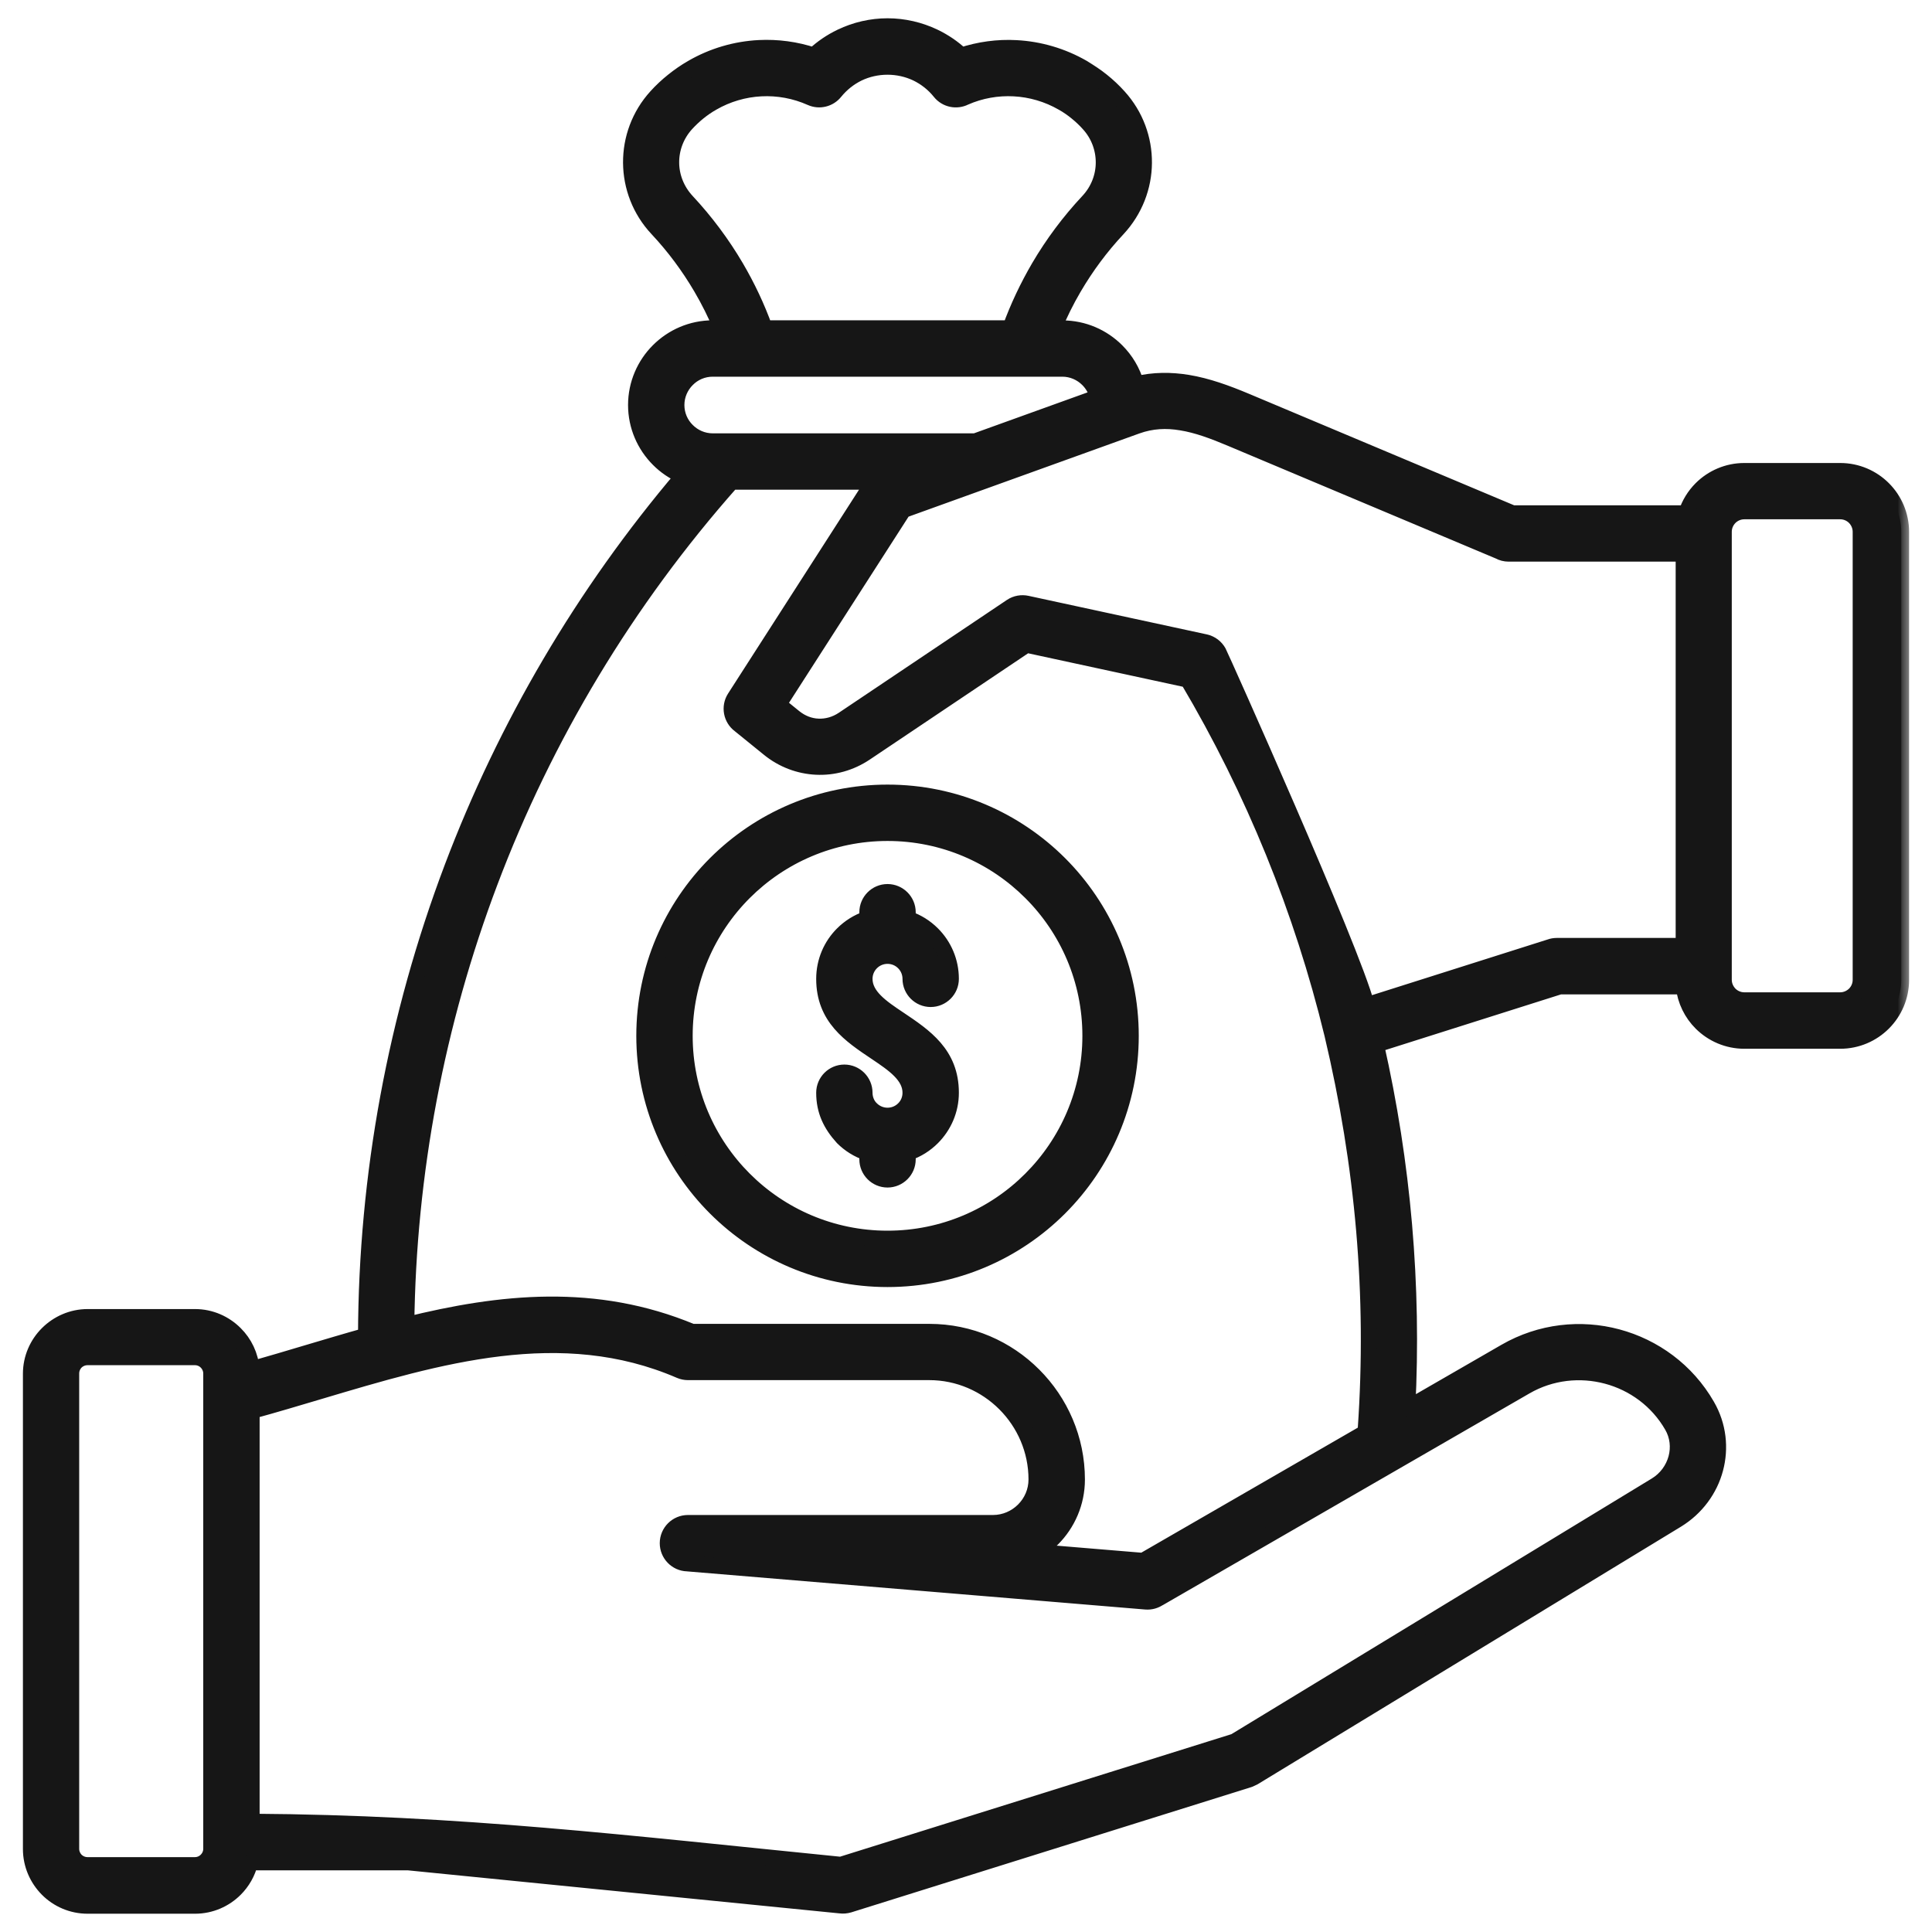
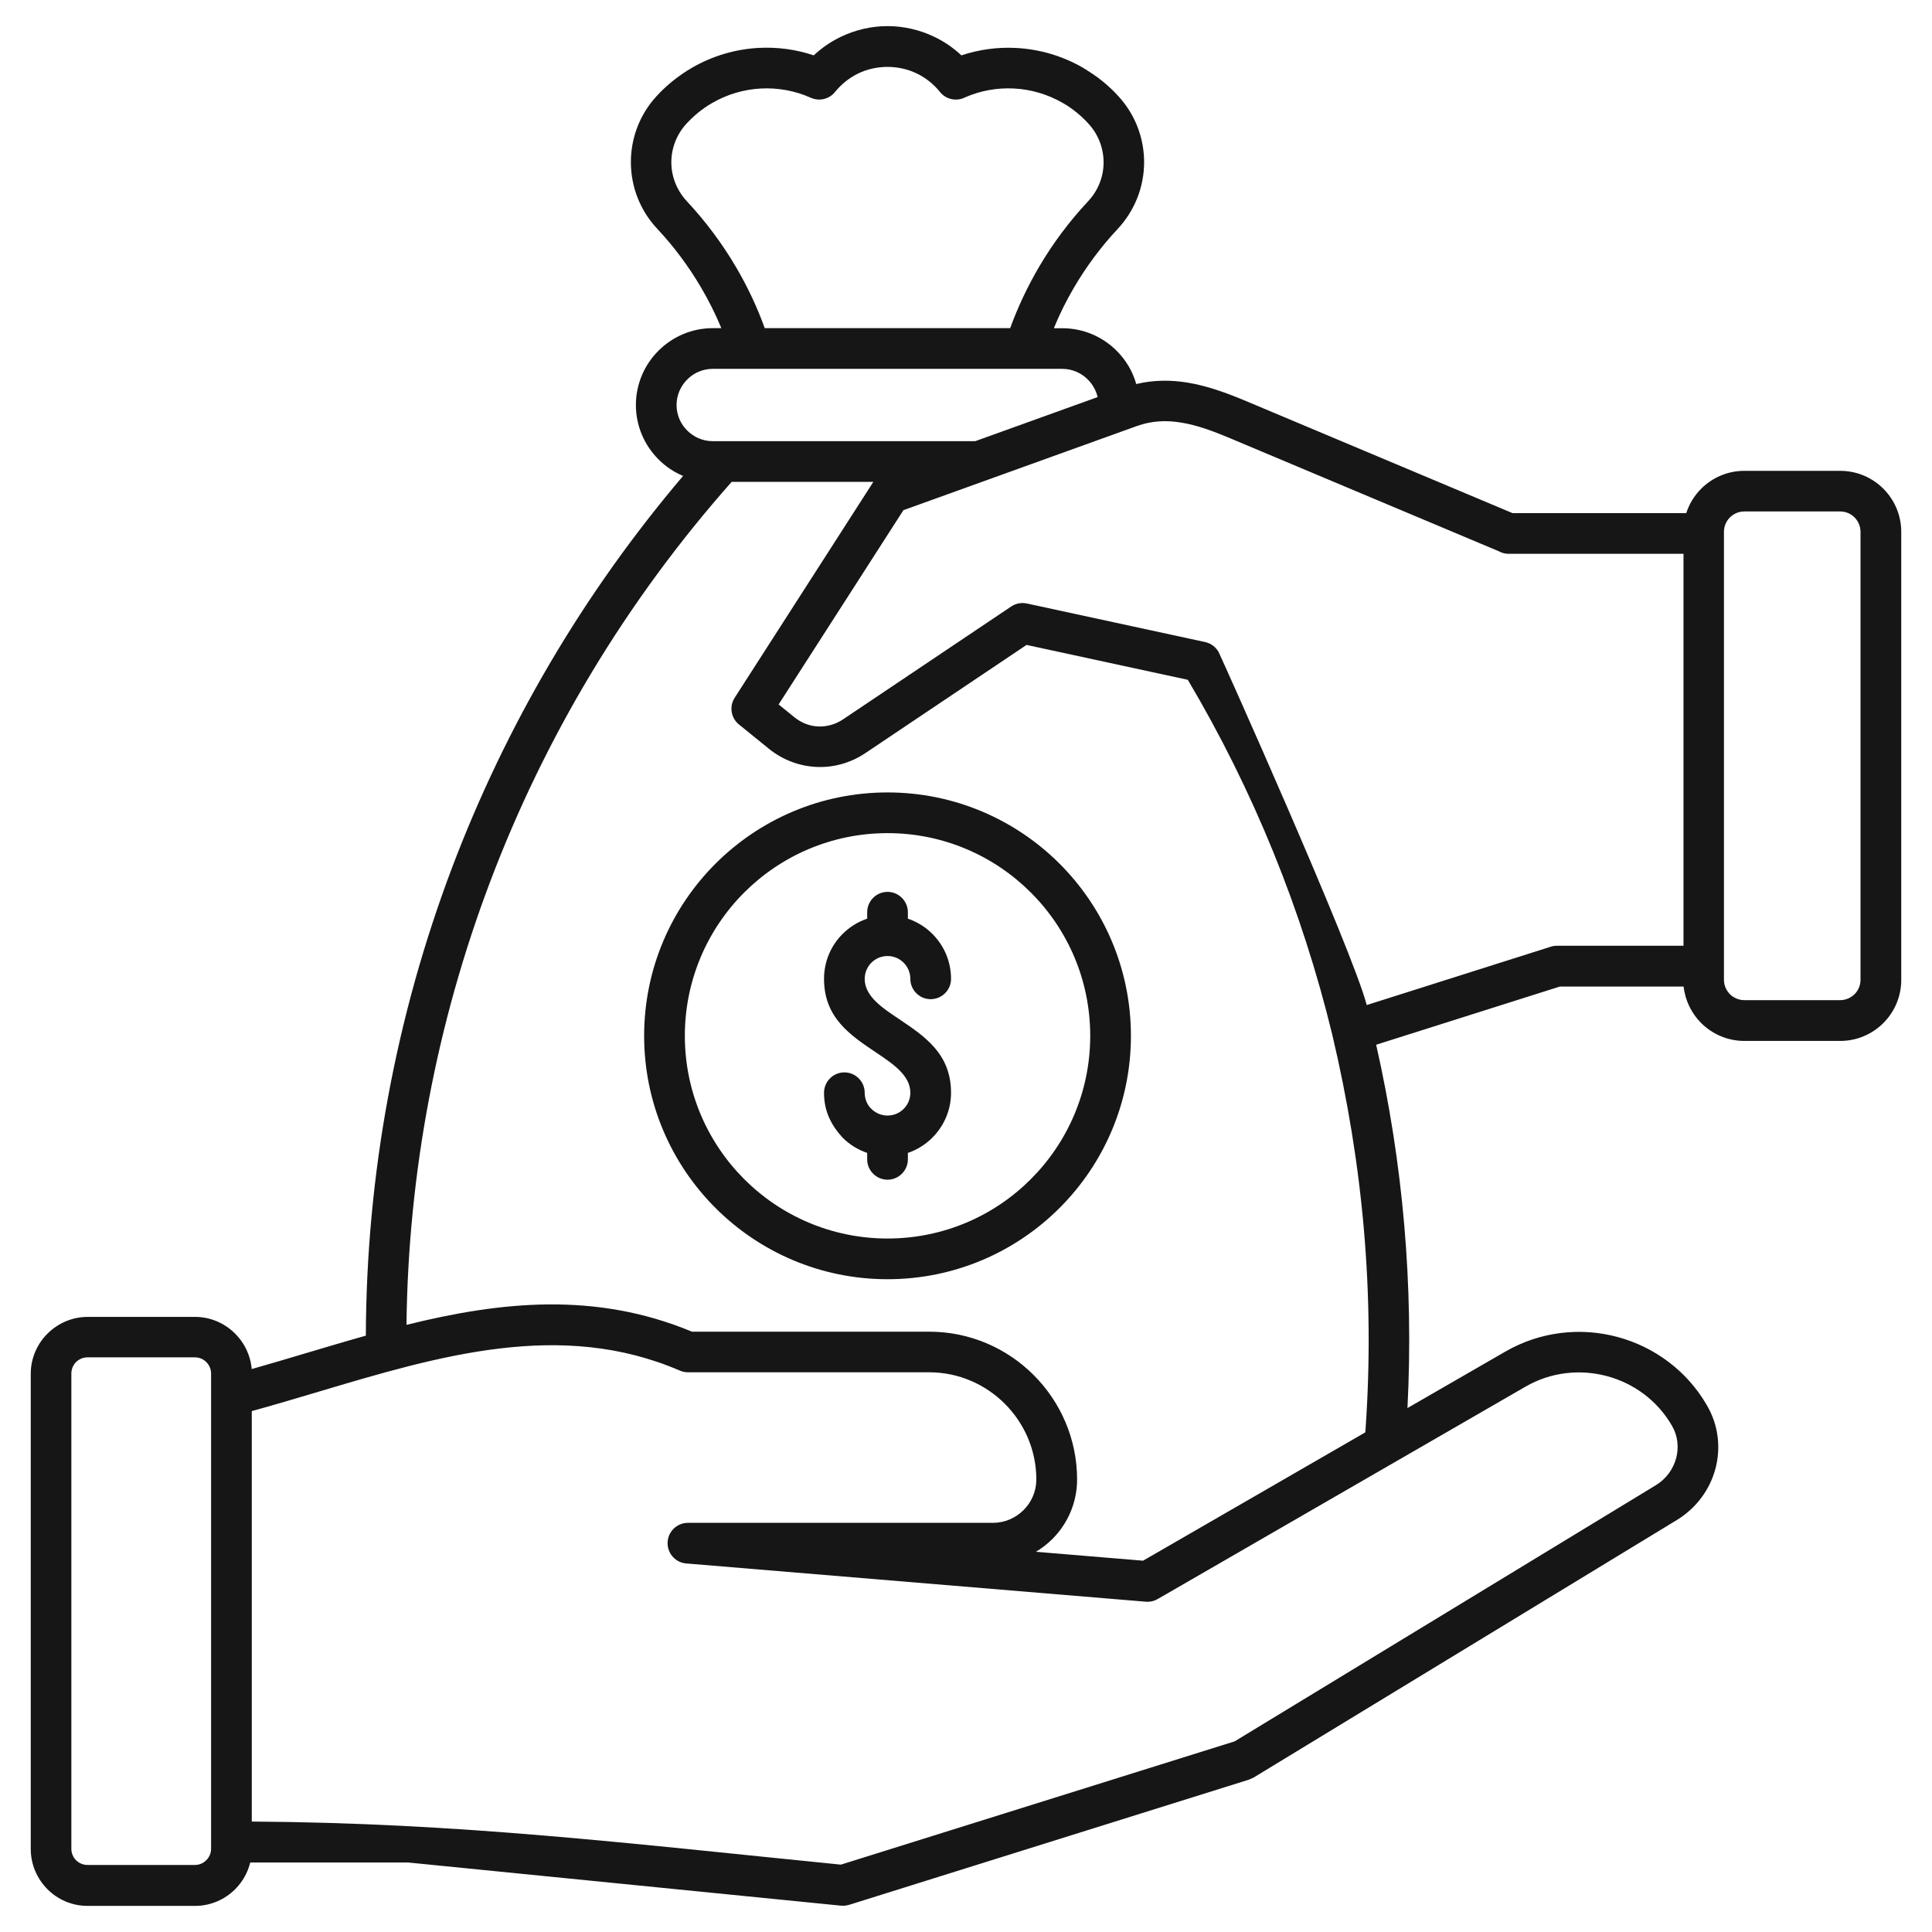
<svg xmlns="http://www.w3.org/2000/svg" width="74" height="74" viewBox="0 0 74 74" fill="none">
  <mask id="path-1-outside-1_292_7124" maskUnits="userSpaceOnUse" x="0.178" y="0" width="73" height="74" fill="black">
    <rect fill="white" x="0.178" width="73" height="74" />
    <path d="M9.641 52.438C10.344 52.24 11.054 52.027 11.763 51.816C12.512 51.594 13.261 51.369 14.013 51.159C14.031 45.012 15.158 38.938 17.316 33.23C19.362 27.822 22.334 22.738 26.164 18.229C25.808 18.08 25.488 17.864 25.22 17.593C24.688 17.06 24.356 16.323 24.356 15.513C24.356 14.704 24.688 13.964 25.22 13.434C25.753 12.901 26.49 12.569 27.3 12.569H27.629C27.406 12.033 27.148 11.516 26.855 11.017C26.38 10.207 25.817 9.449 25.175 8.764C24.508 8.054 24.17 7.144 24.164 6.234C24.158 5.326 24.48 4.416 25.138 3.694C25.33 3.481 25.549 3.277 25.784 3.089C26.006 2.912 26.249 2.741 26.511 2.592C27.303 2.133 28.183 1.88 29.072 1.834C29.775 1.798 30.487 1.892 31.169 2.12C31.48 1.828 31.83 1.591 32.211 1.408C32.765 1.143 33.374 1 33.995 1C34.616 1 35.228 1.143 35.782 1.408C36.163 1.591 36.513 1.828 36.823 2.12C37.505 1.895 38.218 1.798 38.921 1.837C39.81 1.883 40.69 2.139 41.481 2.595C41.74 2.757 41.968 2.9 42.209 3.095C42.44 3.28 42.657 3.484 42.851 3.7C43.506 4.422 43.829 5.332 43.822 6.24C43.816 7.147 43.475 8.054 42.812 8.767C42.169 9.452 41.606 10.213 41.131 11.023C40.842 11.516 40.583 12.036 40.364 12.572H40.693C41.503 12.572 42.239 12.904 42.772 13.437C43.122 13.787 43.384 14.222 43.521 14.71C44.194 14.548 44.846 14.551 45.488 14.655C46.246 14.78 46.983 15.05 47.732 15.364L57.934 19.654H64.587C64.702 19.298 64.9 18.978 65.159 18.719C65.582 18.296 66.17 18.034 66.812 18.034H70.484C71.129 18.034 71.714 18.296 72.137 18.719C72.56 19.142 72.822 19.727 72.822 20.372V37.532C72.822 38.177 72.56 38.762 72.137 39.185C71.714 39.608 71.129 39.87 70.484 39.87H66.812C66.17 39.87 65.582 39.608 65.159 39.185C64.793 38.82 64.547 38.329 64.486 37.788H59.743L52.71 40.016C53.739 44.556 54.15 49.238 53.909 53.932L57.66 51.768C59.009 50.991 60.553 50.833 61.95 51.208C63.347 51.582 64.611 52.489 65.387 53.841C65.829 54.605 65.914 55.473 65.704 56.258C65.494 57.047 64.979 57.762 64.224 58.222L48.018 68.083L47.845 68.162L32.522 72.96C32.409 72.994 32.29 73.003 32.181 72.988L15.636 71.338H9.584C9.489 71.73 9.285 72.084 9.008 72.361C8.616 72.753 8.071 73 7.471 73H3.355C2.755 73 2.21 72.756 1.817 72.361C1.424 71.965 1.178 71.42 1.178 70.823V52.617C1.178 52.02 1.424 51.475 1.817 51.083C2.213 50.687 2.761 50.44 3.355 50.44H7.471C8.068 50.44 8.612 50.687 9.005 51.08C9.365 51.436 9.599 51.917 9.642 52.45L9.641 52.438ZM33.994 30.352C36.567 30.352 38.899 31.397 40.586 33.083C42.272 34.77 43.317 37.102 43.317 39.675C43.317 42.247 42.272 44.58 40.586 46.266C38.899 47.953 36.567 48.997 33.994 48.997C31.422 48.997 29.089 47.953 27.403 46.266C25.716 44.58 24.672 42.247 24.672 39.675C24.672 37.102 25.716 34.77 27.403 33.083C29.09 31.397 31.422 30.352 33.994 30.352ZM39.483 34.185C38.08 32.782 36.138 31.911 33.994 31.911C31.851 31.911 29.908 32.782 28.505 34.185C27.101 35.589 26.231 37.532 26.231 39.675C26.231 41.818 27.101 43.761 28.505 45.164C29.908 46.568 31.851 47.438 33.994 47.438C36.138 47.438 38.08 46.571 39.483 45.164C40.887 43.761 41.758 41.818 41.758 39.675C41.758 37.532 40.89 35.589 39.483 34.185ZM33.215 34.941C33.215 34.511 33.565 34.161 33.994 34.161C34.423 34.161 34.774 34.511 34.774 34.941V35.187C35.133 35.309 35.453 35.51 35.714 35.772C36.156 36.213 36.427 36.822 36.427 37.492C36.427 37.921 36.077 38.271 35.647 38.271C35.218 38.271 34.868 37.921 34.868 37.492C34.868 37.251 34.77 37.032 34.612 36.874C34.454 36.715 34.235 36.618 33.994 36.618C33.754 36.618 33.535 36.715 33.376 36.874C33.218 37.032 33.12 37.251 33.12 37.492C33.12 38.153 33.775 38.591 34.426 39.026C35.425 39.696 36.427 40.366 36.427 41.855C36.427 42.525 36.153 43.13 35.714 43.572C35.453 43.834 35.133 44.038 34.774 44.159V44.406C34.774 44.835 34.423 45.185 33.994 45.185C33.565 45.185 33.215 44.835 33.215 44.406V44.159C32.856 44.038 32.536 43.837 32.274 43.575C31.817 43.072 31.562 42.546 31.562 41.855C31.562 41.425 31.912 41.075 32.341 41.075C32.77 41.075 33.12 41.425 33.12 41.855C33.12 42.083 33.209 42.318 33.376 42.473C33.541 42.637 33.763 42.728 33.994 42.728C34.226 42.728 34.448 42.637 34.612 42.473C34.771 42.318 34.868 42.098 34.868 41.855C34.868 41.194 34.214 40.756 33.562 40.317C32.56 39.647 31.562 38.978 31.562 37.492C31.562 36.822 31.833 36.21 32.274 35.772C32.536 35.51 32.856 35.309 33.215 35.187V34.941ZM66.031 37.528C66.031 37.742 66.12 37.936 66.26 38.08C66.4 38.219 66.598 38.308 66.811 38.308H70.483C70.696 38.308 70.891 38.219 71.034 38.08C71.174 37.939 71.262 37.745 71.262 37.528V20.369C71.262 20.156 71.174 19.961 71.034 19.818C70.894 19.678 70.699 19.59 70.483 19.59H66.811C66.598 19.59 66.4 19.678 66.26 19.818C66.12 19.958 66.031 20.153 66.031 20.369V37.528ZM64.473 21.212H57.784C57.65 21.212 57.525 21.179 57.416 21.118L47.131 16.792C46.48 16.518 45.853 16.283 45.241 16.186C44.677 16.091 44.114 16.113 43.539 16.32L34.603 19.541L29.823 26.982L30.423 27.469C30.697 27.691 31.016 27.813 31.339 27.825C31.662 27.84 31.997 27.749 32.289 27.554L38.734 23.228C38.917 23.106 39.133 23.073 39.331 23.115L46.16 24.592C46.391 24.644 46.571 24.787 46.678 24.979C46.742 25.091 51.792 36.35 52.349 38.496L59.367 36.271C59.449 36.24 59.541 36.225 59.632 36.225H64.482V21.212L64.473 21.212ZM42.041 15.209C41.98 14.95 41.849 14.718 41.666 14.536C41.417 14.286 41.069 14.128 40.689 14.128H27.299C26.918 14.128 26.571 14.283 26.322 14.536C26.072 14.785 25.914 15.133 25.914 15.513C25.914 15.894 26.069 16.241 26.322 16.49C26.571 16.74 26.918 16.898 27.299 16.898H37.355L42.041 15.209ZM33.446 18.457H28.024C23.984 23.018 20.872 28.221 18.772 33.777C16.726 39.184 15.636 44.93 15.569 50.745C19.164 49.853 22.803 49.463 26.505 51.007H35.596C37.154 51.007 38.57 51.643 39.593 52.669C40.619 53.695 41.255 55.111 41.255 56.669C41.255 57.555 40.893 58.362 40.312 58.944C40.123 59.132 39.91 59.3 39.678 59.437L43.782 59.778L52.292 54.864L52.304 54.742C52.66 49.597 52.213 44.628 51.025 39.614C49.871 34.867 48.014 30.285 45.496 26.038L39.319 24.702L33.151 28.842C32.575 29.229 31.918 29.406 31.269 29.375C30.621 29.345 29.978 29.11 29.442 28.672L28.331 27.771C28.005 27.53 27.917 27.073 28.139 26.727L33.437 18.479L33.452 18.454L33.446 18.457ZM29.294 12.569H38.692C38.985 11.762 39.356 10.98 39.791 10.234C40.321 9.33 40.955 8.48 41.679 7.707C42.069 7.29 42.267 6.76 42.27 6.233C42.273 5.704 42.084 5.168 41.7 4.748C41.557 4.586 41.399 4.44 41.235 4.306C41.07 4.172 40.888 4.044 40.702 3.941C40.126 3.609 39.484 3.423 38.839 3.39C38.202 3.356 37.557 3.469 36.96 3.731C36.64 3.892 36.239 3.816 36.004 3.524C35.761 3.219 35.45 2.976 35.109 2.811C34.768 2.65 34.387 2.562 33.992 2.562C33.599 2.562 33.215 2.65 32.877 2.811C32.536 2.976 32.229 3.219 31.982 3.524C31.766 3.792 31.389 3.892 31.06 3.746C30.454 3.475 29.796 3.356 29.148 3.39C28.502 3.423 27.86 3.609 27.285 3.941C27.102 4.044 26.922 4.169 26.755 4.303C26.59 4.437 26.432 4.586 26.286 4.745C25.902 5.168 25.71 5.701 25.714 6.23C25.717 6.757 25.918 7.287 26.307 7.707C27.029 8.48 27.662 9.33 28.192 10.231C28.627 10.974 28.999 11.756 29.291 12.569H29.294ZM44.391 61.215C44.248 61.312 44.075 61.364 43.889 61.349L26.325 59.887C25.905 59.875 25.57 59.528 25.57 59.108C25.57 58.678 25.92 58.328 26.349 58.328H38.034C38.488 58.328 38.905 58.14 39.206 57.838C39.508 57.537 39.694 57.123 39.694 56.666C39.694 55.54 39.231 54.511 38.488 53.768C37.745 53.025 36.719 52.562 35.593 52.562H26.35C26.246 52.562 26.143 52.541 26.042 52.498C21.491 50.534 16.82 51.929 12.205 53.305C11.355 53.558 10.503 53.813 9.644 54.048V69.77C17.603 69.819 24.009 70.601 32.207 71.42L47.29 66.698L63.414 56.892C63.816 56.651 64.087 56.27 64.2 55.853C64.309 55.445 64.267 54.998 64.041 54.611C63.481 53.637 62.565 52.979 61.548 52.708C60.531 52.437 59.408 52.547 58.434 53.11C53.754 55.811 49.071 58.514 44.392 61.218L44.391 61.215ZM8.085 52.608C8.085 52.44 8.015 52.285 7.903 52.172C7.793 52.06 7.638 51.99 7.467 51.99H3.351C3.181 51.99 3.025 52.06 2.913 52.169C2.803 52.282 2.733 52.437 2.733 52.608V70.814C2.733 70.984 2.803 71.139 2.913 71.252C3.025 71.362 3.181 71.432 3.351 71.432H7.467C7.638 71.432 7.79 71.362 7.903 71.249C8.015 71.136 8.085 70.984 8.085 70.814V52.608Z" />
  </mask>
  <path d="M9.641 52.438C10.344 52.24 11.054 52.027 11.763 51.816C12.512 51.594 13.261 51.369 14.013 51.159C14.031 45.012 15.158 38.938 17.316 33.23C19.362 27.822 22.334 22.738 26.164 18.229C25.808 18.08 25.488 17.864 25.22 17.593C24.688 17.06 24.356 16.323 24.356 15.513C24.356 14.704 24.688 13.964 25.22 13.434C25.753 12.901 26.49 12.569 27.3 12.569H27.629C27.406 12.033 27.148 11.516 26.855 11.017C26.38 10.207 25.817 9.449 25.175 8.764C24.508 8.054 24.17 7.144 24.164 6.234C24.158 5.326 24.48 4.416 25.138 3.694C25.33 3.481 25.549 3.277 25.784 3.089C26.006 2.912 26.249 2.741 26.511 2.592C27.303 2.133 28.183 1.88 29.072 1.834C29.775 1.798 30.487 1.892 31.169 2.12C31.48 1.828 31.83 1.591 32.211 1.408C32.765 1.143 33.374 1 33.995 1C34.616 1 35.228 1.143 35.782 1.408C36.163 1.591 36.513 1.828 36.823 2.12C37.505 1.895 38.218 1.798 38.921 1.837C39.81 1.883 40.69 2.139 41.481 2.595C41.74 2.757 41.968 2.9 42.209 3.095C42.44 3.28 42.657 3.484 42.851 3.7C43.506 4.422 43.829 5.332 43.822 6.24C43.816 7.147 43.475 8.054 42.812 8.767C42.169 9.452 41.606 10.213 41.131 11.023C40.842 11.516 40.583 12.036 40.364 12.572H40.693C41.503 12.572 42.239 12.904 42.772 13.437C43.122 13.787 43.384 14.222 43.521 14.71C44.194 14.548 44.846 14.551 45.488 14.655C46.246 14.78 46.983 15.05 47.732 15.364L57.934 19.654H64.587C64.702 19.298 64.9 18.978 65.159 18.719C65.582 18.296 66.17 18.034 66.812 18.034H70.484C71.129 18.034 71.714 18.296 72.137 18.719C72.56 19.142 72.822 19.727 72.822 20.372V37.532C72.822 38.177 72.56 38.762 72.137 39.185C71.714 39.608 71.129 39.87 70.484 39.87H66.812C66.17 39.87 65.582 39.608 65.159 39.185C64.793 38.82 64.547 38.329 64.486 37.788H59.743L52.71 40.016C53.739 44.556 54.15 49.238 53.909 53.932L57.66 51.768C59.009 50.991 60.553 50.833 61.95 51.208C63.347 51.582 64.611 52.489 65.387 53.841C65.829 54.605 65.914 55.473 65.704 56.258C65.494 57.047 64.979 57.762 64.224 58.222L48.018 68.083L47.845 68.162L32.522 72.96C32.409 72.994 32.29 73.003 32.181 72.988L15.636 71.338H9.584C9.489 71.73 9.285 72.084 9.008 72.361C8.616 72.753 8.071 73 7.471 73H3.355C2.755 73 2.21 72.756 1.817 72.361C1.424 71.965 1.178 71.42 1.178 70.823V52.617C1.178 52.02 1.424 51.475 1.817 51.083C2.213 50.687 2.761 50.44 3.355 50.44H7.471C8.068 50.44 8.612 50.687 9.005 51.08C9.365 51.436 9.599 51.917 9.642 52.45L9.641 52.438ZM33.994 30.352C36.567 30.352 38.899 31.397 40.586 33.083C42.272 34.77 43.317 37.102 43.317 39.675C43.317 42.247 42.272 44.58 40.586 46.266C38.899 47.953 36.567 48.997 33.994 48.997C31.422 48.997 29.089 47.953 27.403 46.266C25.716 44.58 24.672 42.247 24.672 39.675C24.672 37.102 25.716 34.77 27.403 33.083C29.09 31.397 31.422 30.352 33.994 30.352ZM39.483 34.185C38.08 32.782 36.138 31.911 33.994 31.911C31.851 31.911 29.908 32.782 28.505 34.185C27.101 35.589 26.231 37.532 26.231 39.675C26.231 41.818 27.101 43.761 28.505 45.164C29.908 46.568 31.851 47.438 33.994 47.438C36.138 47.438 38.08 46.571 39.483 45.164C40.887 43.761 41.758 41.818 41.758 39.675C41.758 37.532 40.89 35.589 39.483 34.185ZM33.215 34.941C33.215 34.511 33.565 34.161 33.994 34.161C34.423 34.161 34.774 34.511 34.774 34.941V35.187C35.133 35.309 35.453 35.51 35.714 35.772C36.156 36.213 36.427 36.822 36.427 37.492C36.427 37.921 36.077 38.271 35.647 38.271C35.218 38.271 34.868 37.921 34.868 37.492C34.868 37.251 34.77 37.032 34.612 36.874C34.454 36.715 34.235 36.618 33.994 36.618C33.754 36.618 33.535 36.715 33.376 36.874C33.218 37.032 33.12 37.251 33.12 37.492C33.12 38.153 33.775 38.591 34.426 39.026C35.425 39.696 36.427 40.366 36.427 41.855C36.427 42.525 36.153 43.13 35.714 43.572C35.453 43.834 35.133 44.038 34.774 44.159V44.406C34.774 44.835 34.423 45.185 33.994 45.185C33.565 45.185 33.215 44.835 33.215 44.406V44.159C32.856 44.038 32.536 43.837 32.274 43.575C31.817 43.072 31.562 42.546 31.562 41.855C31.562 41.425 31.912 41.075 32.341 41.075C32.77 41.075 33.12 41.425 33.12 41.855C33.12 42.083 33.209 42.318 33.376 42.473C33.541 42.637 33.763 42.728 33.994 42.728C34.226 42.728 34.448 42.637 34.612 42.473C34.771 42.318 34.868 42.098 34.868 41.855C34.868 41.194 34.214 40.756 33.562 40.317C32.56 39.647 31.562 38.978 31.562 37.492C31.562 36.822 31.833 36.21 32.274 35.772C32.536 35.51 32.856 35.309 33.215 35.187V34.941ZM66.031 37.528C66.031 37.742 66.12 37.936 66.26 38.08C66.4 38.219 66.598 38.308 66.811 38.308H70.483C70.696 38.308 70.891 38.219 71.034 38.08C71.174 37.939 71.262 37.745 71.262 37.528V20.369C71.262 20.156 71.174 19.961 71.034 19.818C70.894 19.678 70.699 19.59 70.483 19.59H66.811C66.598 19.59 66.4 19.678 66.26 19.818C66.12 19.958 66.031 20.153 66.031 20.369V37.528ZM64.473 21.212H57.784C57.65 21.212 57.525 21.179 57.416 21.118L47.131 16.792C46.48 16.518 45.853 16.283 45.241 16.186C44.677 16.091 44.114 16.113 43.539 16.32L34.603 19.541L29.823 26.982L30.423 27.469C30.697 27.691 31.016 27.813 31.339 27.825C31.662 27.84 31.997 27.749 32.289 27.554L38.734 23.228C38.917 23.106 39.133 23.073 39.331 23.115L46.16 24.592C46.391 24.644 46.571 24.787 46.678 24.979C46.742 25.091 51.792 36.35 52.349 38.496L59.367 36.271C59.449 36.24 59.541 36.225 59.632 36.225H64.482V21.212L64.473 21.212ZM42.041 15.209C41.98 14.95 41.849 14.718 41.666 14.536C41.417 14.286 41.069 14.128 40.689 14.128H27.299C26.918 14.128 26.571 14.283 26.322 14.536C26.072 14.785 25.914 15.133 25.914 15.513C25.914 15.894 26.069 16.241 26.322 16.49C26.571 16.74 26.918 16.898 27.299 16.898H37.355L42.041 15.209ZM33.446 18.457H28.024C23.984 23.018 20.872 28.221 18.772 33.777C16.726 39.184 15.636 44.93 15.569 50.745C19.164 49.853 22.803 49.463 26.505 51.007H35.596C37.154 51.007 38.57 51.643 39.593 52.669C40.619 53.695 41.255 55.111 41.255 56.669C41.255 57.555 40.893 58.362 40.312 58.944C40.123 59.132 39.91 59.3 39.678 59.437L43.782 59.778L52.292 54.864L52.304 54.742C52.66 49.597 52.213 44.628 51.025 39.614C49.871 34.867 48.014 30.285 45.496 26.038L39.319 24.702L33.151 28.842C32.575 29.229 31.918 29.406 31.269 29.375C30.621 29.345 29.978 29.11 29.442 28.672L28.331 27.771C28.005 27.53 27.917 27.073 28.139 26.727L33.437 18.479L33.452 18.454L33.446 18.457ZM29.294 12.569H38.692C38.985 11.762 39.356 10.98 39.791 10.234C40.321 9.33 40.955 8.48 41.679 7.707C42.069 7.29 42.267 6.76 42.27 6.233C42.273 5.704 42.084 5.168 41.7 4.748C41.557 4.586 41.399 4.44 41.235 4.306C41.07 4.172 40.888 4.044 40.702 3.941C40.126 3.609 39.484 3.423 38.839 3.39C38.202 3.356 37.557 3.469 36.96 3.731C36.64 3.892 36.239 3.816 36.004 3.524C35.761 3.219 35.45 2.976 35.109 2.811C34.768 2.65 34.387 2.562 33.992 2.562C33.599 2.562 33.215 2.65 32.877 2.811C32.536 2.976 32.229 3.219 31.982 3.524C31.766 3.792 31.389 3.892 31.06 3.746C30.454 3.475 29.796 3.356 29.148 3.39C28.502 3.423 27.86 3.609 27.285 3.941C27.102 4.044 26.922 4.169 26.755 4.303C26.59 4.437 26.432 4.586 26.286 4.745C25.902 5.168 25.71 5.701 25.714 6.23C25.717 6.757 25.918 7.287 26.307 7.707C27.029 8.48 27.662 9.33 28.192 10.231C28.627 10.974 28.999 11.756 29.291 12.569H29.294ZM44.391 61.215C44.248 61.312 44.075 61.364 43.889 61.349L26.325 59.887C25.905 59.875 25.57 59.528 25.57 59.108C25.57 58.678 25.92 58.328 26.349 58.328H38.034C38.488 58.328 38.905 58.14 39.206 57.838C39.508 57.537 39.694 57.123 39.694 56.666C39.694 55.54 39.231 54.511 38.488 53.768C37.745 53.025 36.719 52.562 35.593 52.562H26.35C26.246 52.562 26.143 52.541 26.042 52.498C21.491 50.534 16.82 51.929 12.205 53.305C11.355 53.558 10.503 53.813 9.644 54.048V69.77C17.603 69.819 24.009 70.601 32.207 71.42L47.29 66.698L63.414 56.892C63.816 56.651 64.087 56.27 64.2 55.853C64.309 55.445 64.267 54.998 64.041 54.611C63.481 53.637 62.565 52.979 61.548 52.708C60.531 52.437 59.408 52.547 58.434 53.11C53.754 55.811 49.071 58.514 44.392 61.218L44.391 61.215ZM8.085 52.608C8.085 52.44 8.015 52.285 7.903 52.172C7.793 52.06 7.638 51.99 7.467 51.99H3.351C3.181 51.99 3.025 52.06 2.913 52.169C2.803 52.282 2.733 52.437 2.733 52.608V70.814C2.733 70.984 2.803 71.139 2.913 71.252C3.025 71.362 3.181 71.432 3.351 71.432H7.467C7.638 71.432 7.79 71.362 7.903 71.249C8.015 71.136 8.085 70.984 8.085 70.814V52.608Z" fill="#161616" />
-   <path d="M9.641 52.438C10.344 52.24 11.054 52.027 11.763 51.816C12.512 51.594 13.261 51.369 14.013 51.159C14.031 45.012 15.158 38.938 17.316 33.23C19.362 27.822 22.334 22.738 26.164 18.229C25.808 18.08 25.488 17.864 25.22 17.593C24.688 17.06 24.356 16.323 24.356 15.513C24.356 14.704 24.688 13.964 25.22 13.434C25.753 12.901 26.49 12.569 27.3 12.569H27.629C27.406 12.033 27.148 11.516 26.855 11.017C26.38 10.207 25.817 9.449 25.175 8.764C24.508 8.054 24.17 7.144 24.164 6.234C24.158 5.326 24.48 4.416 25.138 3.694C25.33 3.481 25.549 3.277 25.784 3.089C26.006 2.912 26.249 2.741 26.511 2.592C27.303 2.133 28.183 1.88 29.072 1.834C29.775 1.798 30.487 1.892 31.169 2.12C31.48 1.828 31.83 1.591 32.211 1.408C32.765 1.143 33.374 1 33.995 1C34.616 1 35.228 1.143 35.782 1.408C36.163 1.591 36.513 1.828 36.823 2.12C37.505 1.895 38.218 1.798 38.921 1.837C39.81 1.883 40.69 2.139 41.481 2.595C41.74 2.757 41.968 2.9 42.209 3.095C42.44 3.28 42.657 3.484 42.851 3.7C43.506 4.422 43.829 5.332 43.822 6.24C43.816 7.147 43.475 8.054 42.812 8.767C42.169 9.452 41.606 10.213 41.131 11.023C40.842 11.516 40.583 12.036 40.364 12.572H40.693C41.503 12.572 42.239 12.904 42.772 13.437C43.122 13.787 43.384 14.222 43.521 14.71C44.194 14.548 44.846 14.551 45.488 14.655C46.246 14.78 46.983 15.05 47.732 15.364L57.934 19.654H64.587C64.702 19.298 64.9 18.978 65.159 18.719C65.582 18.296 66.17 18.034 66.812 18.034H70.484C71.129 18.034 71.714 18.296 72.137 18.719C72.56 19.142 72.822 19.727 72.822 20.372V37.532C72.822 38.177 72.56 38.762 72.137 39.185C71.714 39.608 71.129 39.87 70.484 39.87H66.812C66.17 39.87 65.582 39.608 65.159 39.185C64.793 38.82 64.547 38.329 64.486 37.788H59.743L52.71 40.016C53.739 44.556 54.15 49.238 53.909 53.932L57.66 51.768C59.009 50.991 60.553 50.833 61.95 51.208C63.347 51.582 64.611 52.489 65.387 53.841C65.829 54.605 65.914 55.473 65.704 56.258C65.494 57.047 64.979 57.762 64.224 58.222L48.018 68.083L47.845 68.162L32.522 72.96C32.409 72.994 32.29 73.003 32.181 72.988L15.636 71.338H9.584C9.489 71.73 9.285 72.084 9.008 72.361C8.616 72.753 8.071 73 7.471 73H3.355C2.755 73 2.21 72.756 1.817 72.361C1.424 71.965 1.178 71.42 1.178 70.823V52.617C1.178 52.02 1.424 51.475 1.817 51.083C2.213 50.687 2.761 50.44 3.355 50.44H7.471C8.068 50.44 8.612 50.687 9.005 51.08C9.365 51.436 9.599 51.917 9.642 52.45L9.641 52.438ZM33.994 30.352C36.567 30.352 38.899 31.397 40.586 33.083C42.272 34.77 43.317 37.102 43.317 39.675C43.317 42.247 42.272 44.58 40.586 46.266C38.899 47.953 36.567 48.997 33.994 48.997C31.422 48.997 29.089 47.953 27.403 46.266C25.716 44.58 24.672 42.247 24.672 39.675C24.672 37.102 25.716 34.77 27.403 33.083C29.09 31.397 31.422 30.352 33.994 30.352ZM39.483 34.185C38.08 32.782 36.138 31.911 33.994 31.911C31.851 31.911 29.908 32.782 28.505 34.185C27.101 35.589 26.231 37.532 26.231 39.675C26.231 41.818 27.101 43.761 28.505 45.164C29.908 46.568 31.851 47.438 33.994 47.438C36.138 47.438 38.08 46.571 39.483 45.164C40.887 43.761 41.758 41.818 41.758 39.675C41.758 37.532 40.89 35.589 39.483 34.185ZM33.215 34.941C33.215 34.511 33.565 34.161 33.994 34.161C34.423 34.161 34.774 34.511 34.774 34.941V35.187C35.133 35.309 35.453 35.51 35.714 35.772C36.156 36.213 36.427 36.822 36.427 37.492C36.427 37.921 36.077 38.271 35.647 38.271C35.218 38.271 34.868 37.921 34.868 37.492C34.868 37.251 34.77 37.032 34.612 36.874C34.454 36.715 34.235 36.618 33.994 36.618C33.754 36.618 33.535 36.715 33.376 36.874C33.218 37.032 33.12 37.251 33.12 37.492C33.12 38.153 33.775 38.591 34.426 39.026C35.425 39.696 36.427 40.366 36.427 41.855C36.427 42.525 36.153 43.13 35.714 43.572C35.453 43.834 35.133 44.038 34.774 44.159V44.406C34.774 44.835 34.423 45.185 33.994 45.185C33.565 45.185 33.215 44.835 33.215 44.406V44.159C32.856 44.038 32.536 43.837 32.274 43.575C31.817 43.072 31.562 42.546 31.562 41.855C31.562 41.425 31.912 41.075 32.341 41.075C32.77 41.075 33.12 41.425 33.12 41.855C33.12 42.083 33.209 42.318 33.376 42.473C33.541 42.637 33.763 42.728 33.994 42.728C34.226 42.728 34.448 42.637 34.612 42.473C34.771 42.318 34.868 42.098 34.868 41.855C34.868 41.194 34.214 40.756 33.562 40.317C32.56 39.647 31.562 38.978 31.562 37.492C31.562 36.822 31.833 36.21 32.274 35.772C32.536 35.51 32.856 35.309 33.215 35.187V34.941ZM66.031 37.528C66.031 37.742 66.12 37.936 66.26 38.08C66.4 38.219 66.598 38.308 66.811 38.308H70.483C70.696 38.308 70.891 38.219 71.034 38.08C71.174 37.939 71.262 37.745 71.262 37.528V20.369C71.262 20.156 71.174 19.961 71.034 19.818C70.894 19.678 70.699 19.59 70.483 19.59H66.811C66.598 19.59 66.4 19.678 66.26 19.818C66.12 19.958 66.031 20.153 66.031 20.369V37.528ZM64.473 21.212H57.784C57.65 21.212 57.525 21.179 57.416 21.118L47.131 16.792C46.48 16.518 45.853 16.283 45.241 16.186C44.677 16.091 44.114 16.113 43.539 16.32L34.603 19.541L29.823 26.982L30.423 27.469C30.697 27.691 31.016 27.813 31.339 27.825C31.662 27.84 31.997 27.749 32.289 27.554L38.734 23.228C38.917 23.106 39.133 23.073 39.331 23.115L46.16 24.592C46.391 24.644 46.571 24.787 46.678 24.979C46.742 25.091 51.792 36.35 52.349 38.496L59.367 36.271C59.449 36.24 59.541 36.225 59.632 36.225H64.482V21.212L64.473 21.212ZM42.041 15.209C41.98 14.95 41.849 14.718 41.666 14.536C41.417 14.286 41.069 14.128 40.689 14.128H27.299C26.918 14.128 26.571 14.283 26.322 14.536C26.072 14.785 25.914 15.133 25.914 15.513C25.914 15.894 26.069 16.241 26.322 16.49C26.571 16.74 26.918 16.898 27.299 16.898H37.355L42.041 15.209ZM33.446 18.457H28.024C23.984 23.018 20.872 28.221 18.772 33.777C16.726 39.184 15.636 44.93 15.569 50.745C19.164 49.853 22.803 49.463 26.505 51.007H35.596C37.154 51.007 38.57 51.643 39.593 52.669C40.619 53.695 41.255 55.111 41.255 56.669C41.255 57.555 40.893 58.362 40.312 58.944C40.123 59.132 39.91 59.3 39.678 59.437L43.782 59.778L52.292 54.864L52.304 54.742C52.66 49.597 52.213 44.628 51.025 39.614C49.871 34.867 48.014 30.285 45.496 26.038L39.319 24.702L33.151 28.842C32.575 29.229 31.918 29.406 31.269 29.375C30.621 29.345 29.978 29.11 29.442 28.672L28.331 27.771C28.005 27.53 27.917 27.073 28.139 26.727L33.437 18.479L33.452 18.454L33.446 18.457ZM29.294 12.569H38.692C38.985 11.762 39.356 10.98 39.791 10.234C40.321 9.33 40.955 8.48 41.679 7.707C42.069 7.29 42.267 6.76 42.27 6.233C42.273 5.704 42.084 5.168 41.7 4.748C41.557 4.586 41.399 4.44 41.235 4.306C41.07 4.172 40.888 4.044 40.702 3.941C40.126 3.609 39.484 3.423 38.839 3.39C38.202 3.356 37.557 3.469 36.96 3.731C36.64 3.892 36.239 3.816 36.004 3.524C35.761 3.219 35.45 2.976 35.109 2.811C34.768 2.65 34.387 2.562 33.992 2.562C33.599 2.562 33.215 2.65 32.877 2.811C32.536 2.976 32.229 3.219 31.982 3.524C31.766 3.792 31.389 3.892 31.06 3.746C30.454 3.475 29.796 3.356 29.148 3.39C28.502 3.423 27.86 3.609 27.285 3.941C27.102 4.044 26.922 4.169 26.755 4.303C26.59 4.437 26.432 4.586 26.286 4.745C25.902 5.168 25.71 5.701 25.714 6.23C25.717 6.757 25.918 7.287 26.307 7.707C27.029 8.48 27.662 9.33 28.192 10.231C28.627 10.974 28.999 11.756 29.291 12.569H29.294ZM44.391 61.215C44.248 61.312 44.075 61.364 43.889 61.349L26.325 59.887C25.905 59.875 25.57 59.528 25.57 59.108C25.57 58.678 25.92 58.328 26.349 58.328H38.034C38.488 58.328 38.905 58.14 39.206 57.838C39.508 57.537 39.694 57.123 39.694 56.666C39.694 55.54 39.231 54.511 38.488 53.768C37.745 53.025 36.719 52.562 35.593 52.562H26.35C26.246 52.562 26.143 52.541 26.042 52.498C21.491 50.534 16.82 51.929 12.205 53.305C11.355 53.558 10.503 53.813 9.644 54.048V69.77C17.603 69.819 24.009 70.601 32.207 71.42L47.29 66.698L63.414 56.892C63.816 56.651 64.087 56.27 64.2 55.853C64.309 55.445 64.267 54.998 64.041 54.611C63.481 53.637 62.565 52.979 61.548 52.708C60.531 52.437 59.408 52.547 58.434 53.11C53.754 55.811 49.071 58.514 44.392 61.218L44.391 61.215ZM8.085 52.608C8.085 52.44 8.015 52.285 7.903 52.172C7.793 52.06 7.638 51.99 7.467 51.99H3.351C3.181 51.99 3.025 52.06 2.913 52.169C2.803 52.282 2.733 52.437 2.733 52.608V70.814C2.733 70.984 2.803 71.139 2.913 71.252C3.025 71.362 3.181 71.432 3.351 71.432H7.467C7.638 71.432 7.79 71.362 7.903 71.249C8.015 71.136 8.085 70.984 8.085 70.814V52.608Z" stroke="#161616" stroke-width="0.6" stroke-linejoin="round" mask="url(#path-1-outside-1_292_7124)" />
</svg>